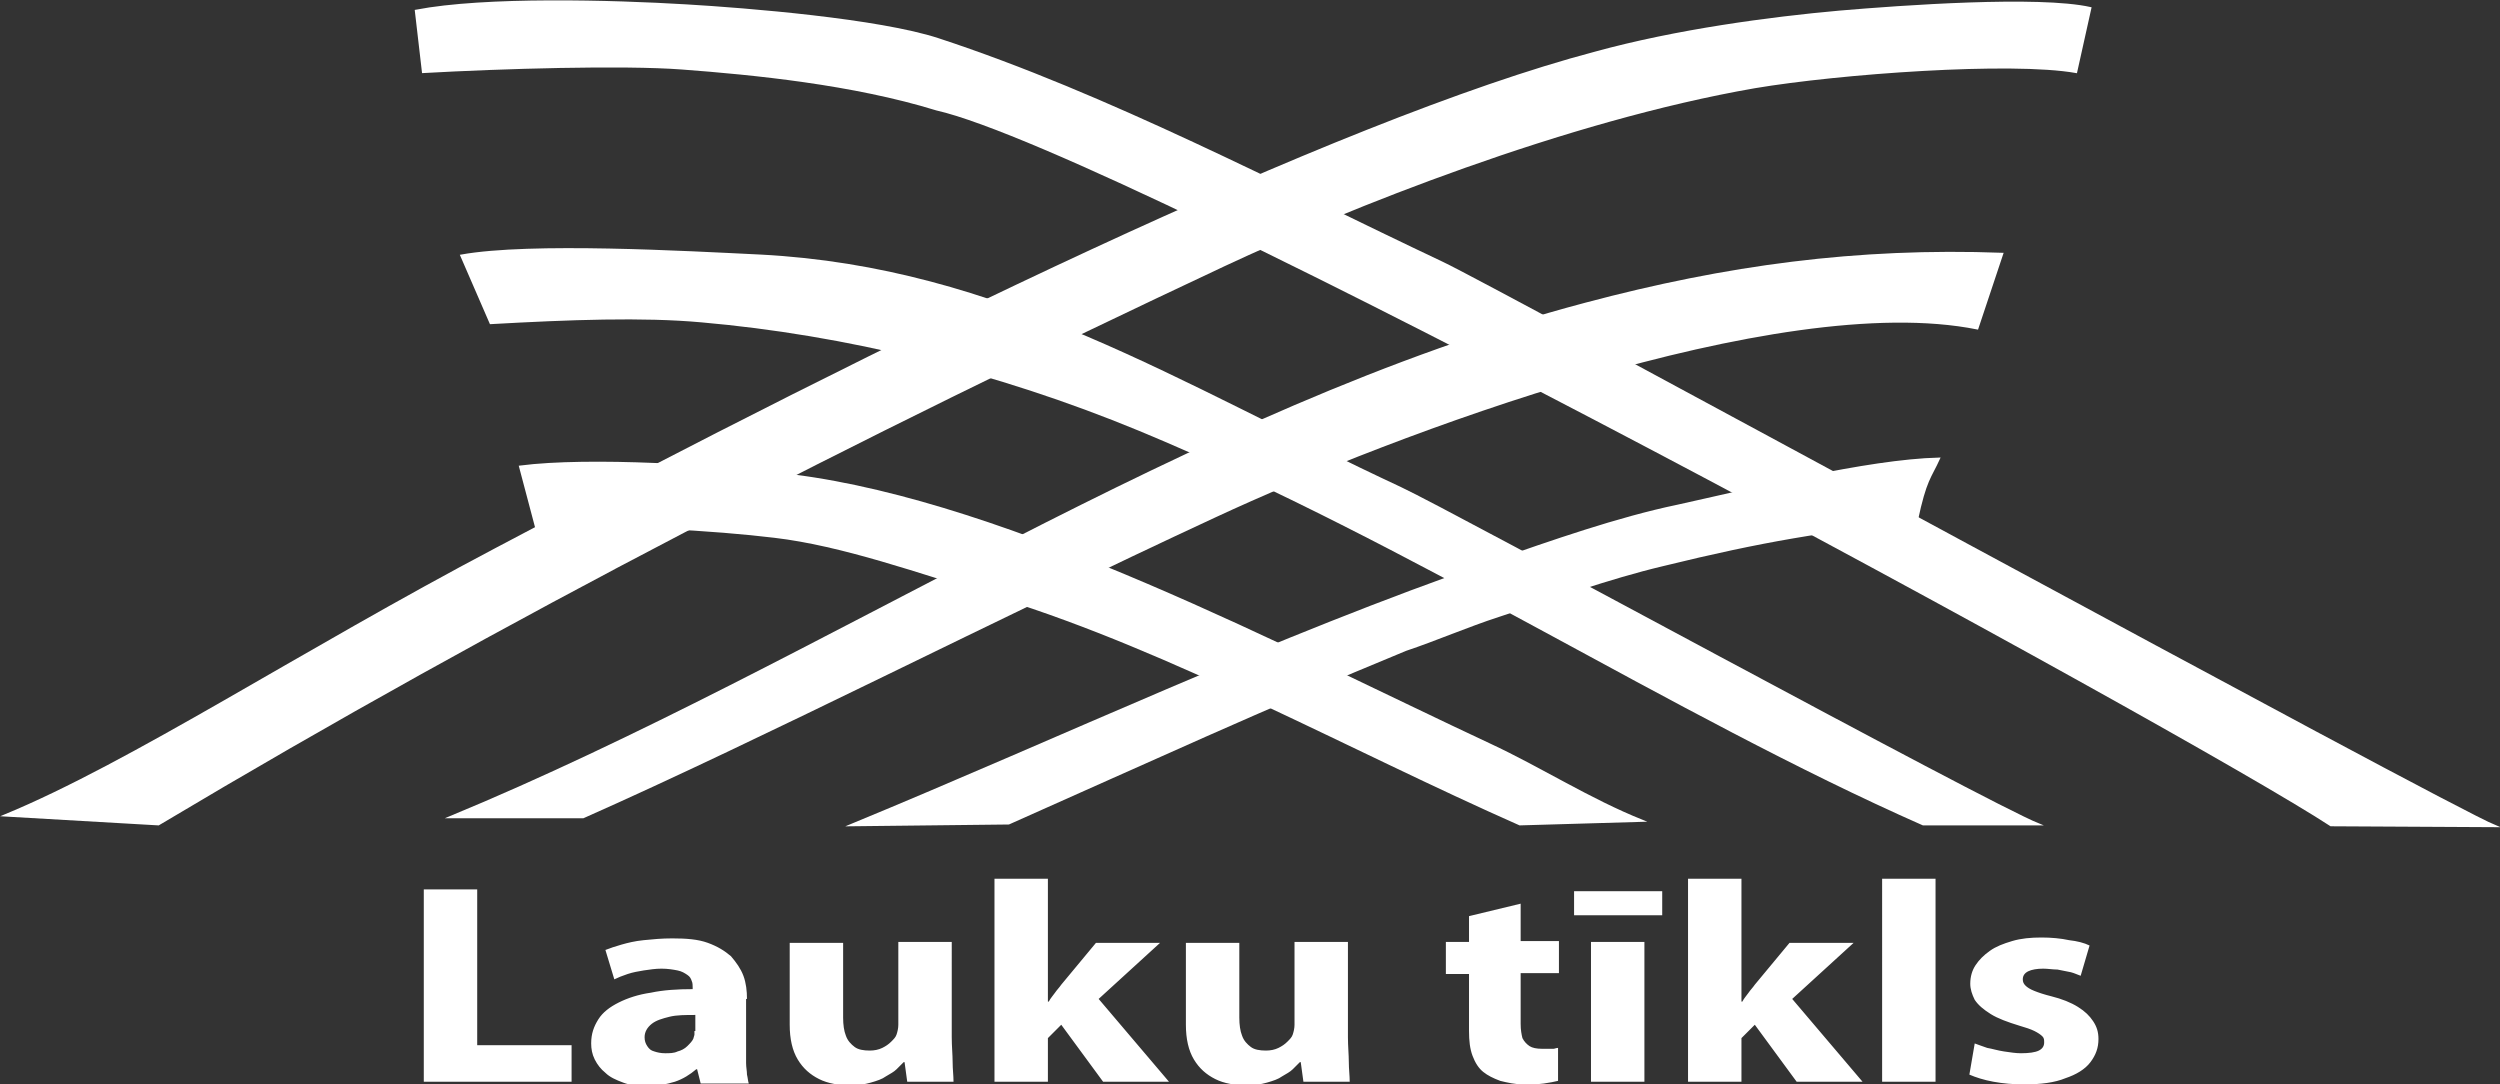
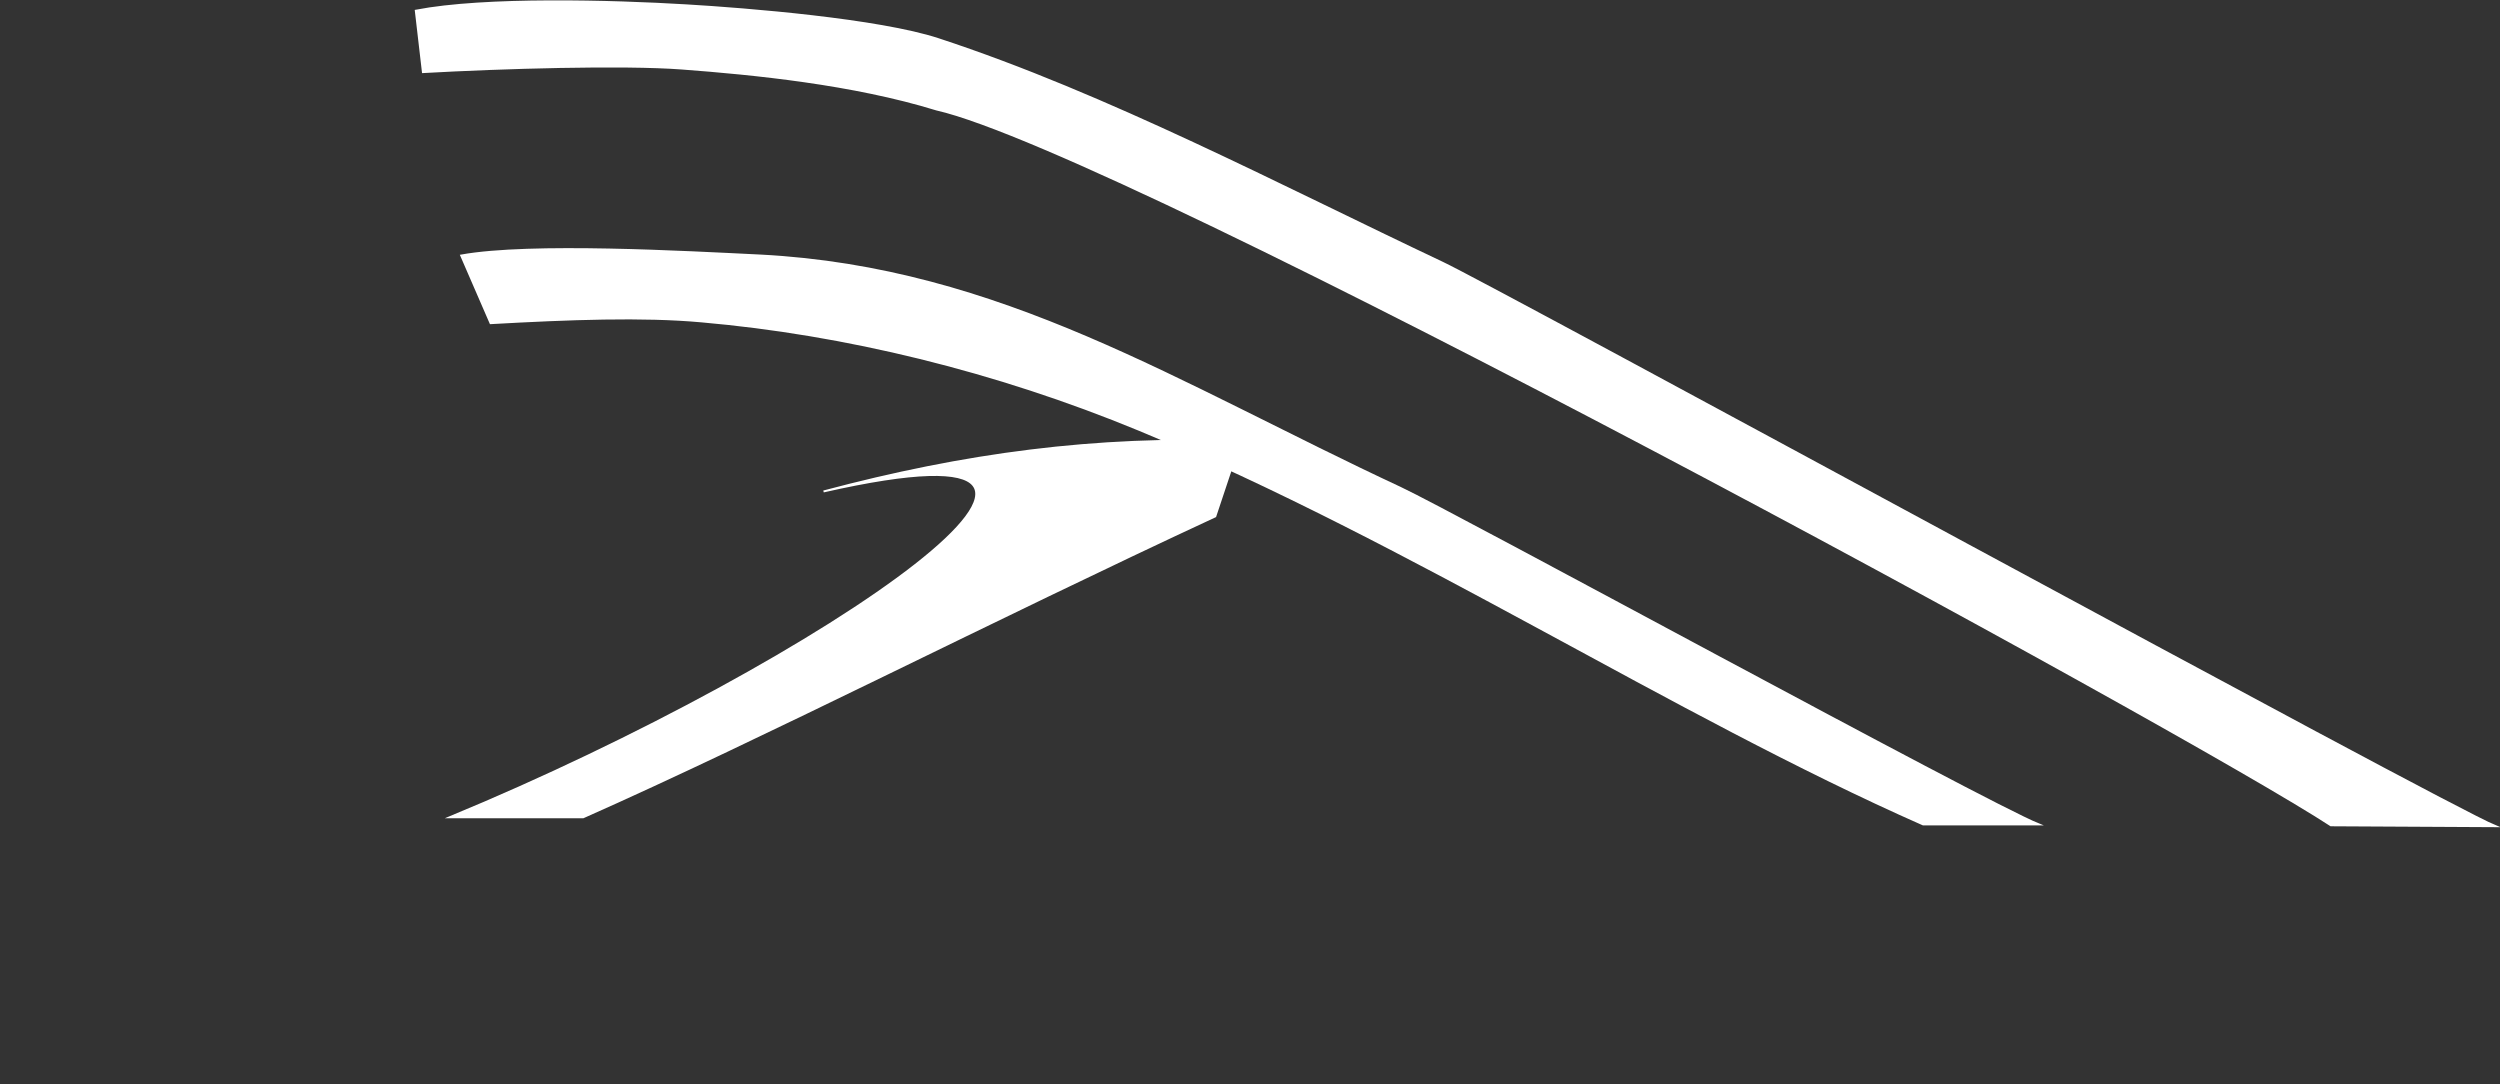
<svg xmlns="http://www.w3.org/2000/svg" version="1.1" id="Layer_1" x="0px" y="0px" viewBox="0 0 280.8 121.8" style="enable-background:new 0 0 280.8 121.8;" xml:space="preserve">
  <rect x="0" y="0" width="280.8" height="121.8" fill="#333333" stroke="none" />
  <style type="text/css">
	.st0{fill:#fff;}
	.st1{fill-rule:evenodd;clip-rule:evenodd;fill:#fff;stroke:#fff;stroke-width:0.216;stroke-miterlimit:22.926;}
	.st2{fill-rule:evenodd;clip-rule:evenodd;fill:#fff;stroke:#fff;stroke-width:0.216;stroke-miterlimit:22.926;}
	.st3{fill-rule:evenodd;clip-rule:evenodd;fill:#fff;stroke:#fff;stroke-width:0.216;stroke-miterlimit:22.926;}
</style>
  <g>
-     <path class="st0" d="M47.6,121.5h16.6v-4.1H53.6V99.9h-6V121.5L47.6,121.5z M83.9,112.2c0-0.9-0.1-1.8-0.4-2.6   c-0.3-0.8-0.8-1.5-1.4-2.2c-0.7-0.6-1.5-1.1-2.6-1.5c-1.1-0.4-2.4-0.5-4-0.5c-1.2,0-2.2,0.1-3.2,0.2c-1,0.1-1.8,0.3-2.5,0.5   c-0.7,0.2-1.3,0.4-1.8,0.6L69,110c0.4-0.2,0.9-0.4,1.5-0.6c0.6-0.2,1.2-0.3,1.8-0.4c0.7-0.1,1.3-0.2,2-0.2c0.7,0,1.3,0.1,1.8,0.2   c0.5,0.1,0.8,0.3,1.1,0.5c0.3,0.2,0.4,0.4,0.5,0.7c0.1,0.2,0.1,0.5,0.1,0.7v0.2c-1.7,0-3.3,0.1-4.7,0.4c-1.4,0.2-2.6,0.6-3.6,1.1   c-1,0.5-1.8,1.1-2.3,1.9c-0.5,0.8-0.8,1.6-0.8,2.7c0,0.6,0.1,1.2,0.4,1.8c0.3,0.6,0.7,1.1,1.2,1.5c0.5,0.5,1.2,0.8,2,1.1   c0.8,0.3,1.6,0.4,2.6,0.4c1.2,0,2.2-0.2,3.2-0.5c0.9-0.3,1.7-0.8,2.4-1.4h0.1l0.4,1.6h5.4c-0.1-0.3-0.1-0.6-0.2-1   c0-0.4-0.1-0.8-0.1-1.3c0-0.5,0-0.9,0-1.4V112.2L83.9,112.2z M78,115.8c0,0.1,0,0.3,0,0.4c0,0.1-0.1,0.3-0.1,0.4   c-0.1,0.3-0.4,0.6-0.7,0.9c-0.3,0.3-0.7,0.5-1.1,0.6c-0.4,0.2-0.9,0.2-1.4,0.2c-0.5,0-0.9-0.1-1.2-0.2c-0.4-0.1-0.6-0.3-0.8-0.6   c-0.2-0.3-0.3-0.6-0.3-1c0-0.6,0.3-1.1,0.8-1.5c0.5-0.4,1.2-0.6,2-0.8c0.8-0.2,1.8-0.2,2.9-0.2V115.8L78,115.8z M106.9,105.8h-6   v9.3c0,0.4-0.1,0.8-0.2,1.1c-0.1,0.3-0.3,0.5-0.6,0.8c-0.3,0.3-0.6,0.5-1,0.7c-0.4,0.2-0.9,0.3-1.4,0.3c-0.7,0-1.3-0.1-1.7-0.4   c-0.4-0.3-0.8-0.7-1-1.3c-0.2-0.5-0.3-1.2-0.3-2v-8.4h-6v9.2c0,1.6,0.3,2.9,0.9,3.9c0.6,1,1.4,1.7,2.4,2.2c1,0.5,2.2,0.7,3.5,0.7   c0.9,0,1.6-0.1,2.3-0.3c0.7-0.2,1.3-0.4,1.7-0.7c0.5-0.3,0.9-0.5,1.2-0.8c0.3-0.3,0.6-0.6,0.8-0.8h0.1l0.3,2.2h5.2   c0-0.7-0.1-1.4-0.1-2.2c0-0.8-0.1-1.8-0.1-2.8V105.8L106.9,105.8z M117.7,98.7h-6v22.8h6v-4.9l1.5-1.5l4.7,6.4h7.4l-7.9-9.3   l6.9-6.3h-7.2l-3.9,4.7c-0.2,0.3-0.5,0.6-0.7,0.9c-0.2,0.3-0.5,0.6-0.7,1h-0.1V98.7L117.7,98.7z M151.4,105.8h-6v9.3   c0,0.4-0.1,0.8-0.2,1.1c-0.1,0.3-0.3,0.5-0.6,0.8c-0.3,0.3-0.6,0.5-1,0.7c-0.4,0.2-0.9,0.3-1.4,0.3c-0.7,0-1.3-0.1-1.7-0.4   c-0.4-0.3-0.8-0.7-1-1.3c-0.2-0.5-0.3-1.2-0.3-2v-8.4h-6v9.2c0,1.6,0.3,2.9,0.9,3.9c0.6,1,1.4,1.7,2.4,2.2c1,0.5,2.2,0.7,3.5,0.7   c0.9,0,1.6-0.1,2.3-0.3c0.7-0.2,1.3-0.4,1.7-0.7c0.5-0.3,0.9-0.5,1.2-0.8c0.3-0.3,0.6-0.6,0.8-0.8h0.1l0.3,2.2h5.2   c0-0.7-0.1-1.4-0.1-2.2c0-0.8-0.1-1.8-0.1-2.8V105.8L151.4,105.8z M165,102.9v2.9h-2.6v3.6h2.6v6.4c0,1.1,0.1,2,0.4,2.8   c0.3,0.8,0.7,1.4,1.2,1.8c0.5,0.4,1.1,0.7,1.9,1c0.8,0.2,1.7,0.4,2.6,0.4c0.8,0,1.6,0,2.3-0.1c0.7-0.1,1.2-0.2,1.6-0.3l0-3.7   c-0.2,0-0.4,0.1-0.5,0.1c-0.2,0-0.4,0-0.6,0c-0.2,0-0.4,0-0.7,0c-0.6,0-1.1-0.1-1.4-0.3c-0.3-0.2-0.6-0.5-0.8-0.9   c-0.1-0.4-0.2-0.9-0.2-1.6v-5.7h4.3v-3.6h-4.3v-4.2L165,102.9L165,102.9z M184.7,121.5v-15.7h-6v15.7H184.7L184.7,121.5z    M176.8,100.1v2.7h9.9v-2.7H176.8L176.8,100.1z M195.6,98.7h-6v22.8h6v-4.9l1.5-1.5l4.7,6.4h7.4l-7.9-9.3l6.9-6.3h-7.2l-3.9,4.7   c-0.2,0.3-0.5,0.6-0.7,0.9c-0.2,0.3-0.5,0.6-0.7,1h-0.1V98.7L195.6,98.7z M211.4,121.5h6V98.7h-6V121.5L211.4,121.5z M221.2,120.7   c0.7,0.3,1.6,0.6,2.7,0.8c1.1,0.2,2.2,0.3,3.5,0.3c1.8,0,3.4-0.2,4.6-0.7c1.2-0.4,2.2-1,2.8-1.8c0.6-0.8,0.9-1.6,0.9-2.6   c0-0.8-0.2-1.4-0.6-2c-0.4-0.6-0.9-1.1-1.7-1.6c-0.8-0.5-1.8-0.9-3-1.2c-0.8-0.2-1.4-0.4-1.9-0.6c-0.5-0.2-0.8-0.4-1-0.6   c-0.2-0.2-0.3-0.4-0.3-0.7c0-0.4,0.2-0.7,0.6-0.9c0.4-0.2,1-0.3,1.7-0.3c0.5,0,1.1,0.1,1.6,0.1c0.5,0.1,1,0.2,1.5,0.3   c0.4,0.1,0.8,0.3,1.1,0.4l1-3.4c-0.6-0.3-1.4-0.5-2.3-0.6c-0.9-0.2-2-0.3-3.1-0.3c-1.2,0-2.3,0.1-3.3,0.4c-1,0.3-1.8,0.6-2.5,1.1   c-0.7,0.5-1.2,1-1.6,1.6c-0.4,0.6-0.6,1.3-0.6,2.1c0,0.6,0.2,1.2,0.5,1.8c0.4,0.6,1,1.1,1.8,1.6c0.8,0.5,1.9,0.9,3.2,1.3   c0.7,0.2,1.3,0.4,1.7,0.6c0.4,0.2,0.7,0.4,0.9,0.6c0.2,0.2,0.2,0.4,0.2,0.7c0,0.4-0.2,0.7-0.6,0.9c-0.4,0.2-1.1,0.3-2,0.3   c-0.6,0-1.2-0.1-1.9-0.2c-0.7-0.1-1.3-0.3-1.9-0.4c-0.6-0.2-1.1-0.4-1.4-0.5L221.2,120.7L221.2,120.7z" />
-     <path class="st1" d="M137.5,29.8c13.9-6.5,38.3-16.3,59.6-20c9.5-1.6,28.8-3,36.1-1.7l1.6-7.2c-5.8-1.3-21.2-0.2-28.2,0.4   c-7.8,0.7-18.3,2.1-27.4,4.6c-29.2,7.7-80.6,33-123.4,55.7C33.6,73.3,14.8,85.7,0.5,91.6l17.3,1C57,69.2,96,49.3,137.5,29.8   L137.5,29.8z" />
    <path class="st1" d="M261.8,92.7c-16.2-10.6-135.5-75.6-156.6-80.4c-9.4-2.9-20.6-4-28.6-4.6c-6.6-0.5-20.2-0.1-29.1,0.4l-0.8-6.9   c7.8-1.5,22.1-1.1,30.4-0.6c6.8,0.4,21.6,1.6,28.3,3.8c18.9,6.2,38.4,16.5,56.6,25.1c5.8,2.7,112.4,60.9,118.3,63.3L261.8,92.7   L261.8,92.7z" />
    <path class="st2" d="M216,92.6c-28.1-12.4-57.6-31.7-88-44.3c-16.2-6.7-33.2-10.8-49.2-12.2c-6.6-0.6-14.8-0.3-23.7,0.2l-3.3-7.6   c7.8-1.4,25.3-0.4,33.6,0c27,1.4,46.8,14.4,71.9,26.1c5.8,2.7,65.7,35.4,71.7,37.8H216L216,92.6z" />
-     <path class="st2" d="M65.5,91.8c20.3-9,46-22.2,71-33.8c20-9.3,63.2-25.6,85.6-21.1l2.8-8.4c-16.3-0.6-31,1.4-46.8,5.6   C133.9,45.8,92.6,74.4,50.5,91.8H65.5L65.5,91.8z" />
-     <path class="st3" d="M113.3,92.5c15.3-6.8,28.8-13,44.6-19.5c3.3-1.1,7-2.7,10.4-3.8c5.8-1.9,12.5-4.3,18.4-5.7   c11.4-2.8,18.3-3.9,28.6-5c1-4.7,1.5-4.8,2.5-7c-8.1,0.2-21.2,3.5-29.4,5.3c-6.7,1.4-14.1,4-20.7,6.3   c-24.6,8.5-48.2,19.7-72.2,29.6L113.3,92.5L113.3,92.5z" />
-     <path class="st3" d="M170.7,92.6c-19-8.4-39-19.5-58.3-25.5c-9.4-2.9-17.8-5.9-25.4-6.8c-6.6-0.8-17.9-1.5-26.8-1.1l-1.8-6.8   c7.8-1,22.5-0.1,30.7,1c24.5,3.1,55.5,19.6,78.2,30.2c5.8,2.7,11.2,6.2,17.2,8.6L170.7,92.6L170.7,92.6z" />
+     <path class="st2" d="M65.5,91.8c20.3-9,46-22.2,71-33.8l2.8-8.4c-16.3-0.6-31,1.4-46.8,5.6   C133.9,45.8,92.6,74.4,50.5,91.8H65.5L65.5,91.8z" />
  </g>
</svg>